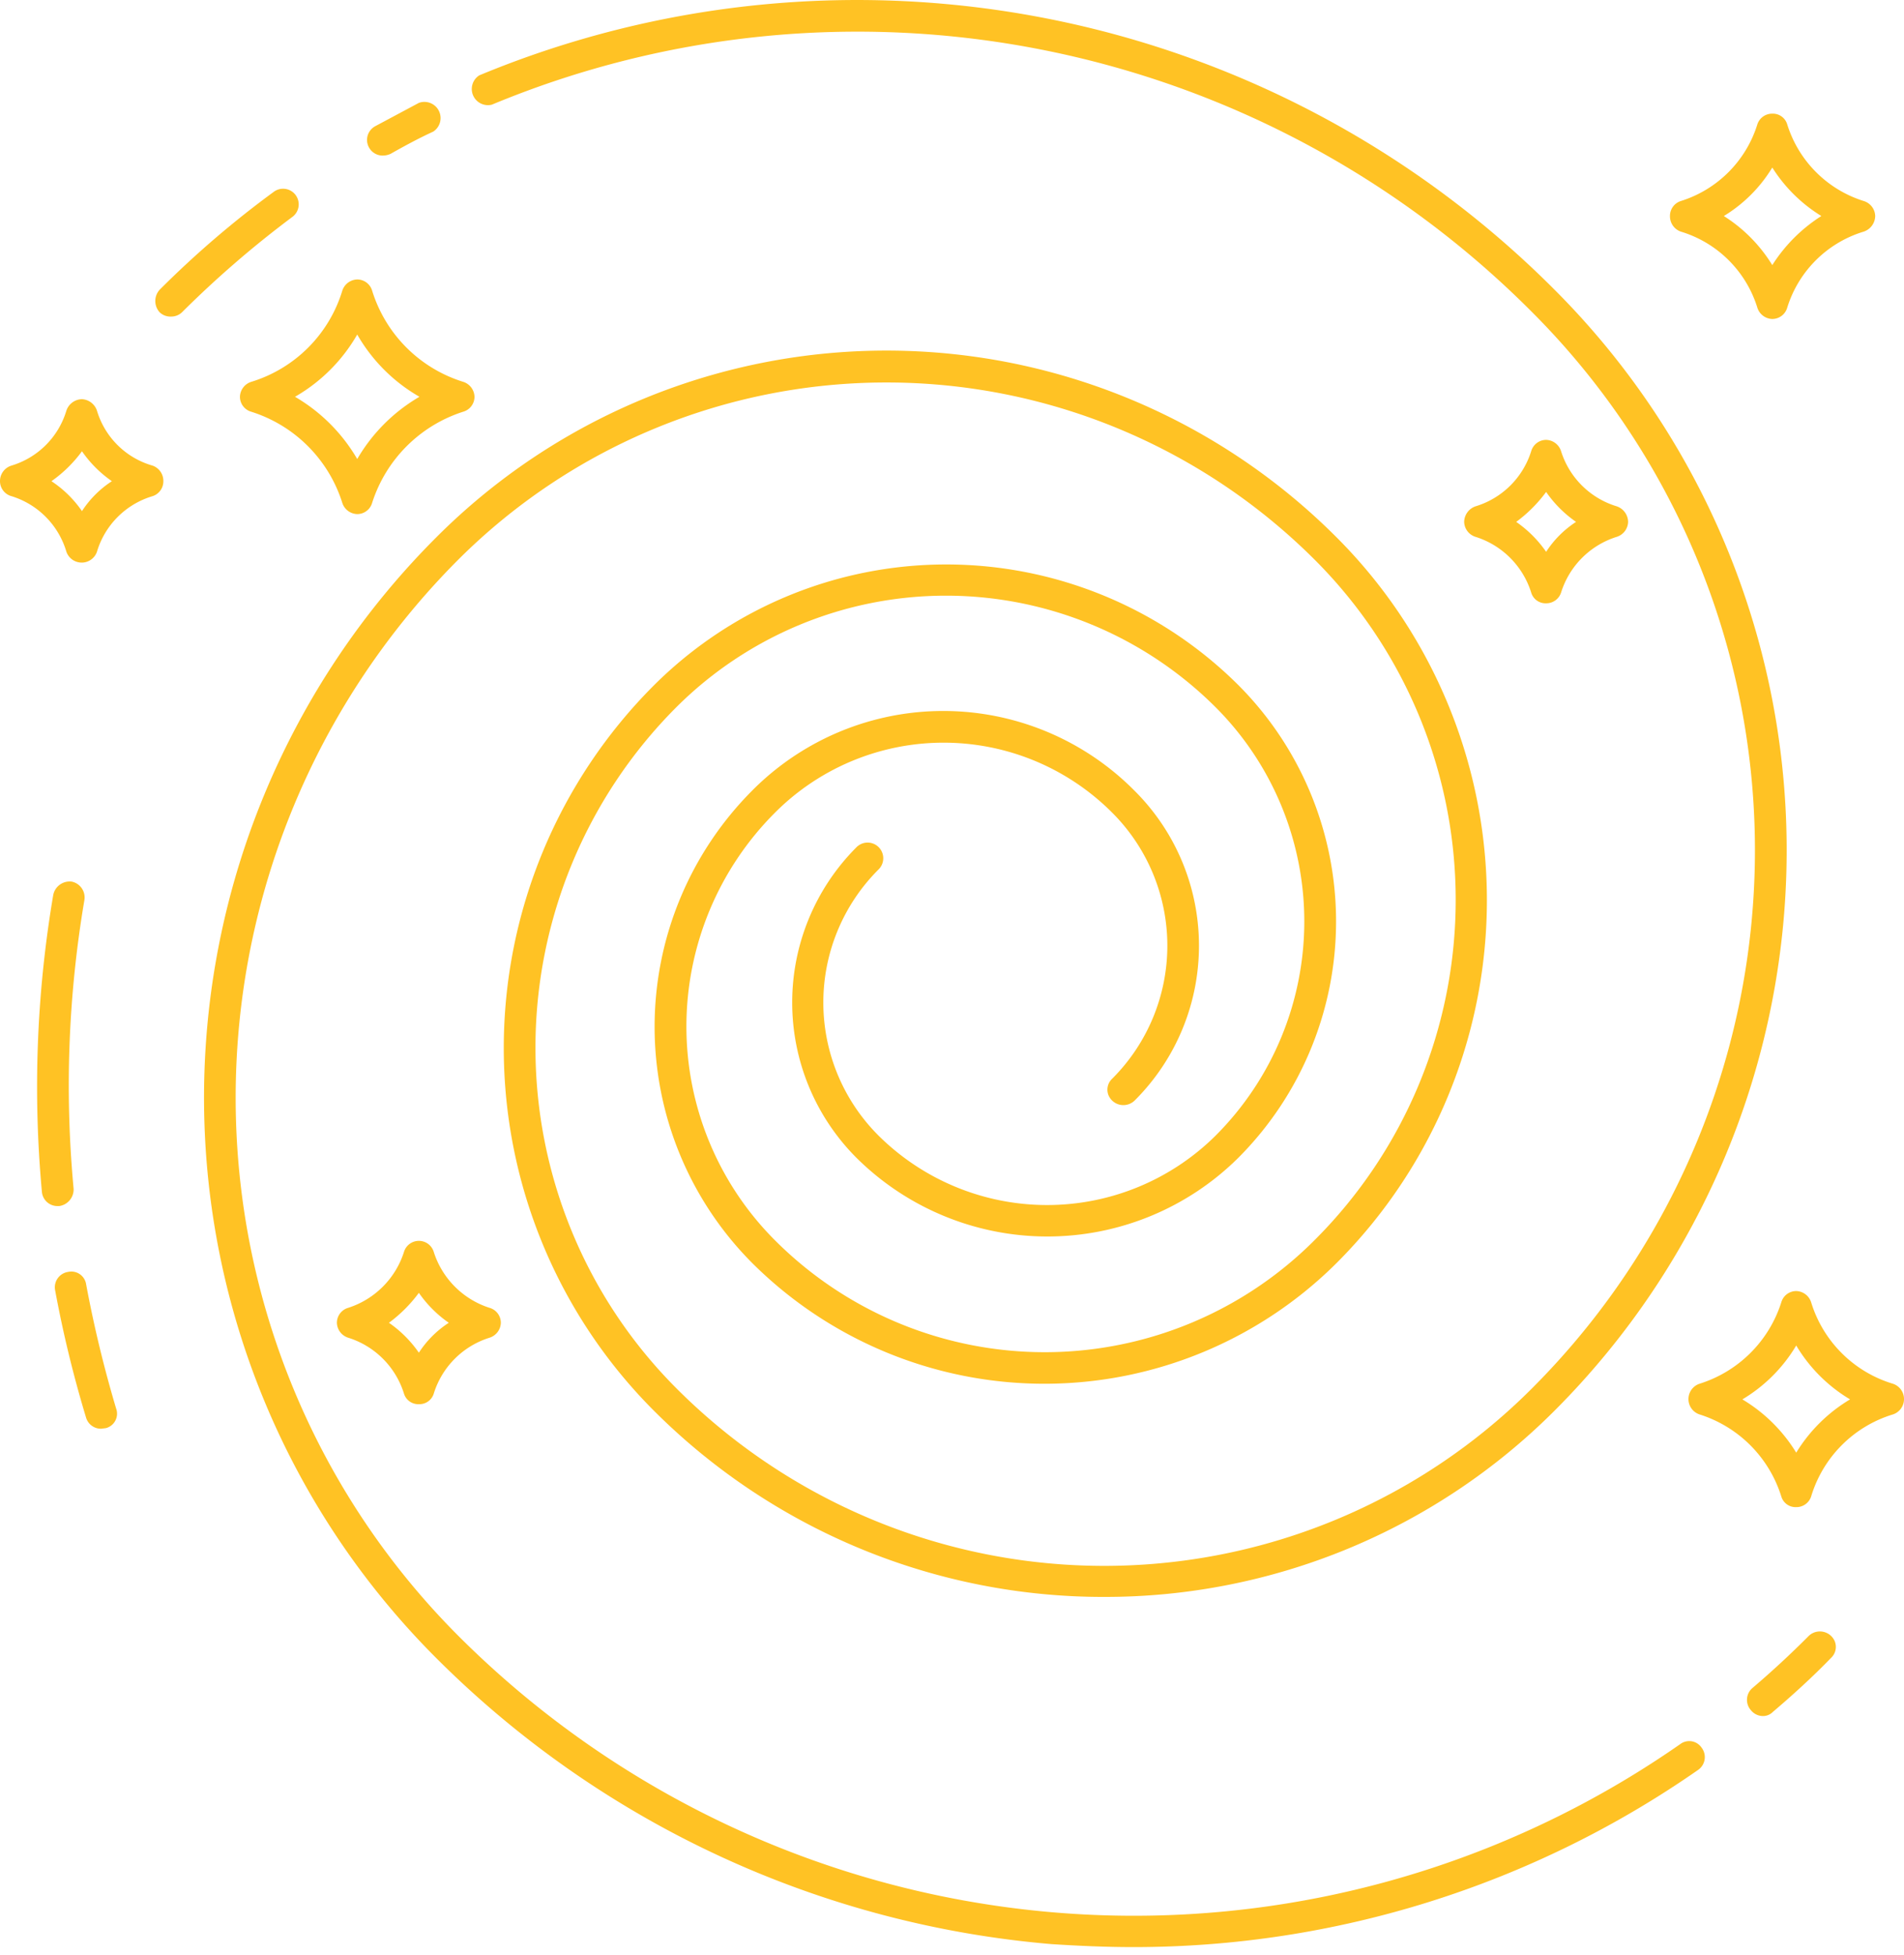
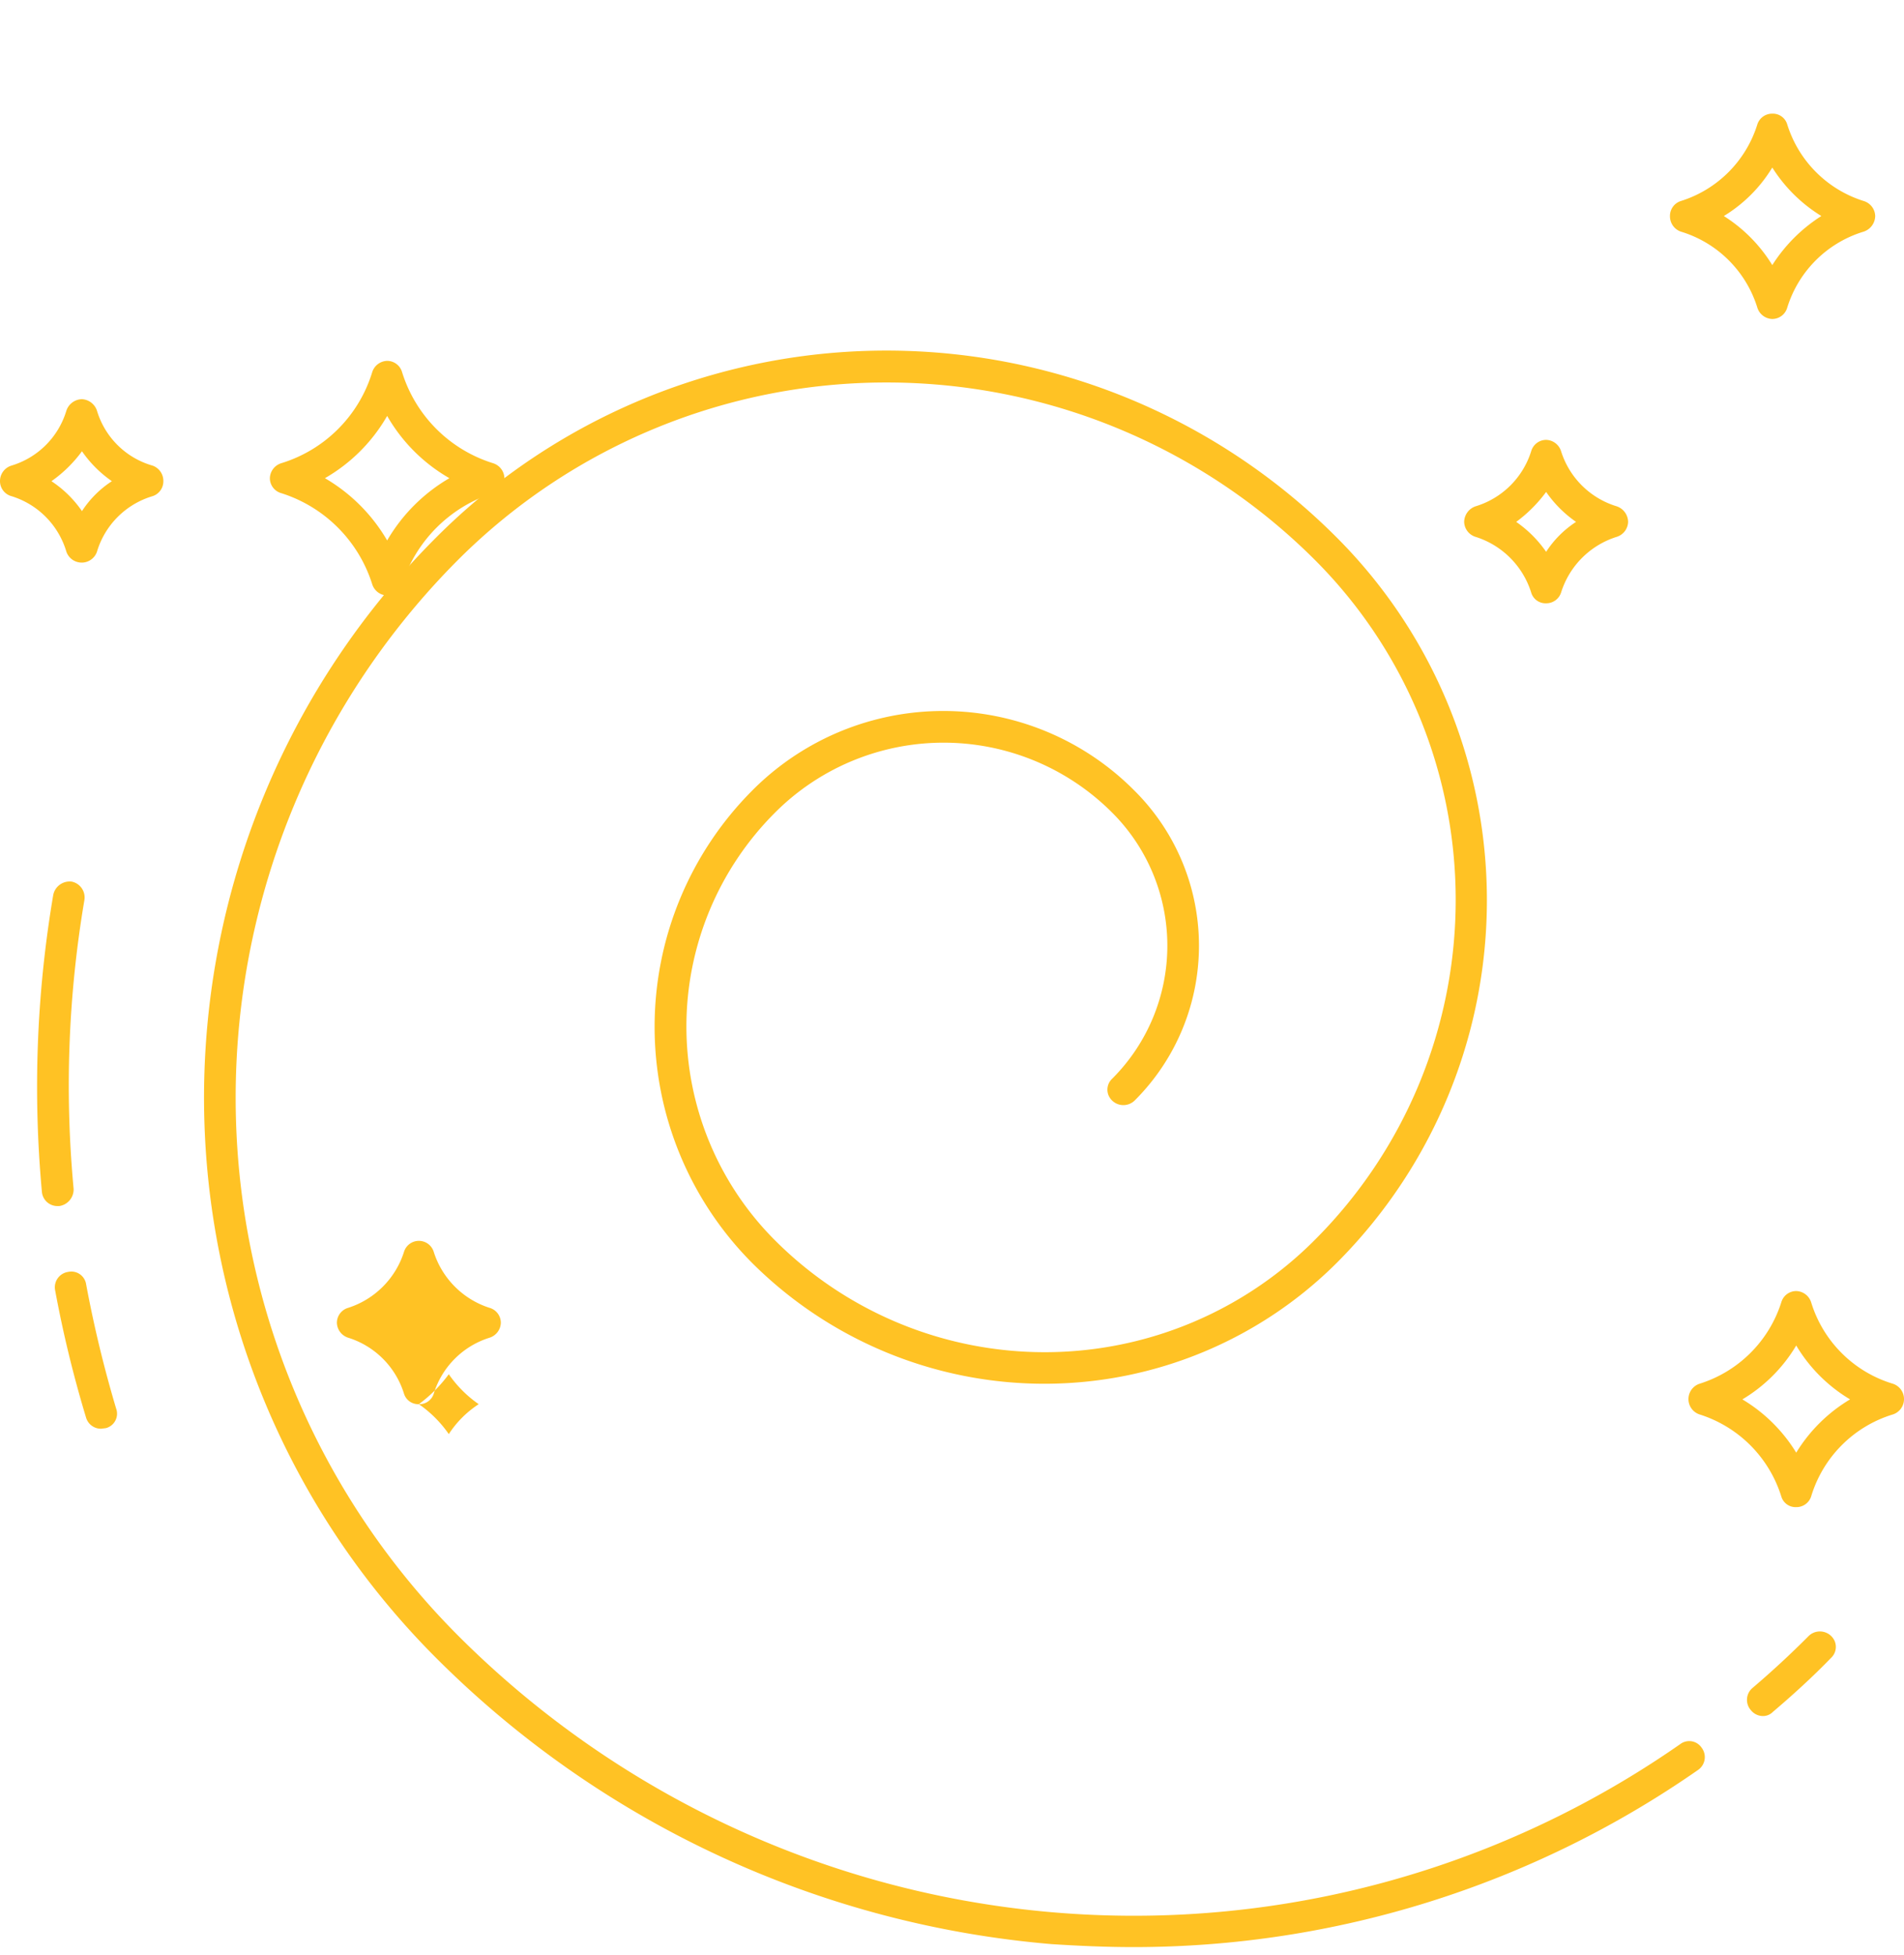
<svg xmlns="http://www.w3.org/2000/svg" width="152" height="156" fill="none" viewBox="0 0 152 156">
-   <path fill="#FFC224" d="M88.176 127.437a50.719 50.719 0 0 1-35.969-14.855 40.93 40.93 0 0 1-11.99-28.947 40.935 40.935 0 0 1 11.99-28.947 33.055 33.055 0 0 1 46.669 0 26.7 26.7 0 0 1 0 37.688 21.639 21.639 0 0 1-30.523 0 17.53 17.53 0 0 1 0-24.743A1.25 1.25 0 1 1 70.12 69.4a14.999 14.999 0 0 0 0 21.209 19.107 19.107 0 0 0 26.94 0 24.173 24.173 0 0 0 0-34.154 30.475 30.475 0 0 0-43.085 0 38.453 38.453 0 0 0 0 54.312 48.246 48.246 0 0 0 68.354 0 60.713 60.713 0 0 0 0-85.838A75.993 75.993 0 0 0 39.263 8.354a1.29 1.29 0 0 1-1.003-2.34 78.624 78.624 0 0 1 85.836 17.1 63.246 63.246 0 0 1 13.72 68.945 63.245 63.245 0 0 1-13.72 20.523 50.725 50.725 0 0 1-35.92 14.855ZM30.571 12.415a1.242 1.242 0 0 1-1.099-.621 1.24 1.24 0 0 1 .1-1.402c.103-.13.232-.239.378-.318l3.487-1.863a1.29 1.29 0 0 1 1.147 2.293c-1.147.525-2.293 1.146-3.392 1.767a1.48 1.48 0 0 1-.62.143ZM13.66 25.263a1.243 1.243 0 0 1-.907-.334 1.338 1.338 0 0 1 0-1.815 78.102 78.102 0 0 1 9.076-7.786 1.247 1.247 0 1 1 1.48 2.006 82.065 82.065 0 0 0-8.788 7.595 1.243 1.243 0 0 1-.86.334Z" />
  <path fill="#FFC224" d="M90.47 155.382c-2.15 0-4.347-.096-6.544-.239A78.857 78.857 0 0 1 34.82 132.31 63.2 63.2 0 0 1 21.105 63.4a63.196 63.196 0 0 1 13.716-20.51 50.776 50.776 0 0 1 71.89 0 40.936 40.936 0 0 1 0 57.894 33.056 33.056 0 0 1-46.669 0 26.702 26.702 0 0 1 0-37.688 21.495 21.495 0 0 1 30.524 0 17.434 17.434 0 0 1 0 24.743 1.29 1.29 0 0 1-2.057-.4 1.195 1.195 0 0 1 .29-1.367 14.999 14.999 0 0 0 0-21.209 19.01 19.01 0 0 0-26.941 0 24.123 24.123 0 0 0 0 34.106 30.437 30.437 0 0 0 21.542 8.939 30.426 30.426 0 0 0 21.543-8.94 38.345 38.345 0 0 0 11.268-27.155 38.348 38.348 0 0 0-11.268-27.156 48.387 48.387 0 0 0-68.354 0 60.76 60.76 0 0 0 0 85.886 76.28 76.28 0 0 0 97.54 8.646 1.198 1.198 0 0 1 .922-.23 1.192 1.192 0 0 1 .797.516 1.24 1.24 0 0 1 .058 1.409c-.09.142-.207.264-.344.359a78.819 78.819 0 0 1-45.092 14.139ZM4.586 96.246a1.242 1.242 0 0 1-1.242-1.147 91.522 91.522 0 0 1 .908-23.692 1.337 1.337 0 0 1 1.48-1.051 1.29 1.29 0 0 1 1.004 1.48 88.465 88.465 0 0 0-.86 23.024 1.338 1.338 0 0 1-1.147 1.386h-.143Zm3.487 17.769a1.237 1.237 0 0 1-1.194-.86 93.716 93.716 0 0 1-2.484-10.222 1.24 1.24 0 0 1 1.05-1.433 1.189 1.189 0 0 1 1.269.545c.086.14.142.296.165.458a96.204 96.204 0 0 0 2.388 9.888 1.192 1.192 0 0 1-.812 1.576l-.382.048Zm132.651 22.929a1.25 1.25 0 0 1-.956-.478 1.238 1.238 0 0 1-.299-.914 1.229 1.229 0 0 1 .443-.854 73.32 73.32 0 0 0 4.49-4.155 1.29 1.29 0 0 1 2.056.4 1.2 1.2 0 0 1-.289 1.367c-1.481 1.529-3.057 2.962-4.633 4.299a1.105 1.105 0 0 1-.812.335Zm-17.293-88.8a1.192 1.192 0 0 1-1.194-.86 6.786 6.786 0 0 0-4.443-4.442 1.29 1.29 0 0 1-.907-1.194 1.34 1.34 0 0 1 .907-1.242 6.682 6.682 0 0 0 4.443-4.395 1.244 1.244 0 0 1 1.194-.908 1.288 1.288 0 0 1 1.194.908 6.693 6.693 0 0 0 4.442 4.395 1.335 1.335 0 0 1 .908 1.242 1.293 1.293 0 0 1-.908 1.194 6.776 6.776 0 0 0-4.442 4.442 1.239 1.239 0 0 1-1.194.86Zm-2.389-6.496a9.47 9.47 0 0 1 2.389 2.388 8.116 8.116 0 0 1 2.388-2.388 9.45 9.45 0 0 1-2.388-2.389 11.299 11.299 0 0 1-2.389 2.389Zm20.443-16.193a1.288 1.288 0 0 1-1.194-.907 9.178 9.178 0 0 0-6.114-6.067 1.291 1.291 0 0 1-.86-1.242 1.243 1.243 0 0 1 .86-1.194 9.31 9.31 0 0 0 6.114-6.114 1.238 1.238 0 0 1 1.194-.86 1.196 1.196 0 0 1 1.194.86 9.314 9.314 0 0 0 6.115 6.114 1.289 1.289 0 0 1 .907 1.194 1.34 1.34 0 0 1-.907 1.242 9.173 9.173 0 0 0-6.115 6.067 1.244 1.244 0 0 1-1.194.907Zm-3.869-8.216a12.126 12.126 0 0 1 3.869 3.917 12.754 12.754 0 0 1 3.917-3.917 12.133 12.133 0 0 1-3.917-3.869 11.511 11.511 0 0 1-3.869 3.87ZM6.544 44.895a1.29 1.29 0 0 1-1.242-.86 6.592 6.592 0 0 0-4.394-4.442A1.242 1.242 0 0 1 0 38.4a1.29 1.29 0 0 1 .908-1.242 6.543 6.543 0 0 0 4.394-4.394 1.337 1.337 0 0 1 1.242-.908 1.337 1.337 0 0 1 1.194.908 6.496 6.496 0 0 0 4.443 4.394 1.29 1.29 0 0 1 .86 1.242 1.242 1.242 0 0 1-.86 1.194 6.593 6.593 0 0 0-4.443 4.443 1.29 1.29 0 0 1-1.194.86ZM4.108 38.4a8.933 8.933 0 0 1 2.436 2.388A8.12 8.12 0 0 1 8.932 38.4a9.458 9.458 0 0 1-2.388-2.388A10.51 10.51 0 0 1 4.108 38.4Zm139.288 81.872a1.188 1.188 0 0 1-1.194-.86 9.997 9.997 0 0 0-2.468-4.076 9.997 9.997 0 0 0-4.076-2.468 1.29 1.29 0 0 1 0-2.436 9.985 9.985 0 0 0 6.544-6.496c.073-.261.229-.491.444-.655.216-.163.479-.252.75-.253a1.287 1.287 0 0 1 1.194.908 9.782 9.782 0 0 0 6.544 6.496 1.289 1.289 0 0 1 0 2.436 9.795 9.795 0 0 0-6.544 6.544 1.235 1.235 0 0 1-1.194.86Zm-4.299-8.598a12.625 12.625 0 0 1 4.299 4.251 12.616 12.616 0 0 1 4.299-4.251 12.375 12.375 0 0 1-4.299-4.299 12.375 12.375 0 0 1-4.299 4.299Z" />
-   <path fill="#FFC224" d="M33.439 112.056a1.19 1.19 0 0 1-1.194-.86 6.783 6.783 0 0 0-4.443-4.442 1.288 1.288 0 0 1-.907-1.194 1.244 1.244 0 0 1 .907-1.194 6.88 6.88 0 0 0 4.443-4.443 1.242 1.242 0 0 1 2.388 0 6.876 6.876 0 0 0 4.442 4.443 1.239 1.239 0 0 1 .908 1.194 1.287 1.287 0 0 1-.908 1.194 6.774 6.774 0 0 0-4.442 4.442 1.196 1.196 0 0 1-1.194.86Zm-2.389-6.496a9.45 9.45 0 0 1 2.389 2.388 8.117 8.117 0 0 1 2.388-2.388 9.47 9.47 0 0 1-2.388-2.389 11.32 11.32 0 0 1-2.389 2.389Zm-2.532-64.534a1.289 1.289 0 0 1-1.195-.907 11.13 11.13 0 0 0-7.26-7.26 1.243 1.243 0 0 1-.908-1.195 1.29 1.29 0 0 1 .908-1.194 10.938 10.938 0 0 0 7.26-7.26 1.29 1.29 0 0 1 1.195-.908 1.242 1.242 0 0 1 1.194.907 11.035 11.035 0 0 0 7.26 7.26 1.289 1.289 0 0 1 .908 1.195 1.242 1.242 0 0 1-.908 1.194 11.225 11.225 0 0 0-7.26 7.26 1.242 1.242 0 0 1-1.194.908Zm-4.968-9.362a13.758 13.758 0 0 1 4.968 4.968 13.758 13.758 0 0 1 4.968-4.968 13.423 13.423 0 0 1-4.968-4.968 13.422 13.422 0 0 1-4.968 4.968Z" />
+   <path fill="#FFC224" d="M33.439 112.056a1.19 1.19 0 0 1-1.194-.86 6.783 6.783 0 0 0-4.443-4.442 1.288 1.288 0 0 1-.907-1.194 1.244 1.244 0 0 1 .907-1.194 6.88 6.88 0 0 0 4.443-4.443 1.242 1.242 0 0 1 2.388 0 6.876 6.876 0 0 0 4.442 4.443 1.239 1.239 0 0 1 .908 1.194 1.287 1.287 0 0 1-.908 1.194 6.774 6.774 0 0 0-4.442 4.442 1.196 1.196 0 0 1-1.194.86Za9.45 9.45 0 0 1 2.389 2.388 8.117 8.117 0 0 1 2.388-2.388 9.47 9.47 0 0 1-2.388-2.389 11.32 11.32 0 0 1-2.389 2.389Zm-2.532-64.534a1.289 1.289 0 0 1-1.195-.907 11.13 11.13 0 0 0-7.26-7.26 1.243 1.243 0 0 1-.908-1.195 1.29 1.29 0 0 1 .908-1.194 10.938 10.938 0 0 0 7.26-7.26 1.29 1.29 0 0 1 1.195-.908 1.242 1.242 0 0 1 1.194.907 11.035 11.035 0 0 0 7.26 7.26 1.289 1.289 0 0 1 .908 1.195 1.242 1.242 0 0 1-.908 1.194 11.225 11.225 0 0 0-7.26 7.26 1.242 1.242 0 0 1-1.194.908Zm-4.968-9.362a13.758 13.758 0 0 1 4.968 4.968 13.758 13.758 0 0 1 4.968-4.968 13.423 13.423 0 0 1-4.968-4.968 13.422 13.422 0 0 1-4.968 4.968Z" />
</svg>